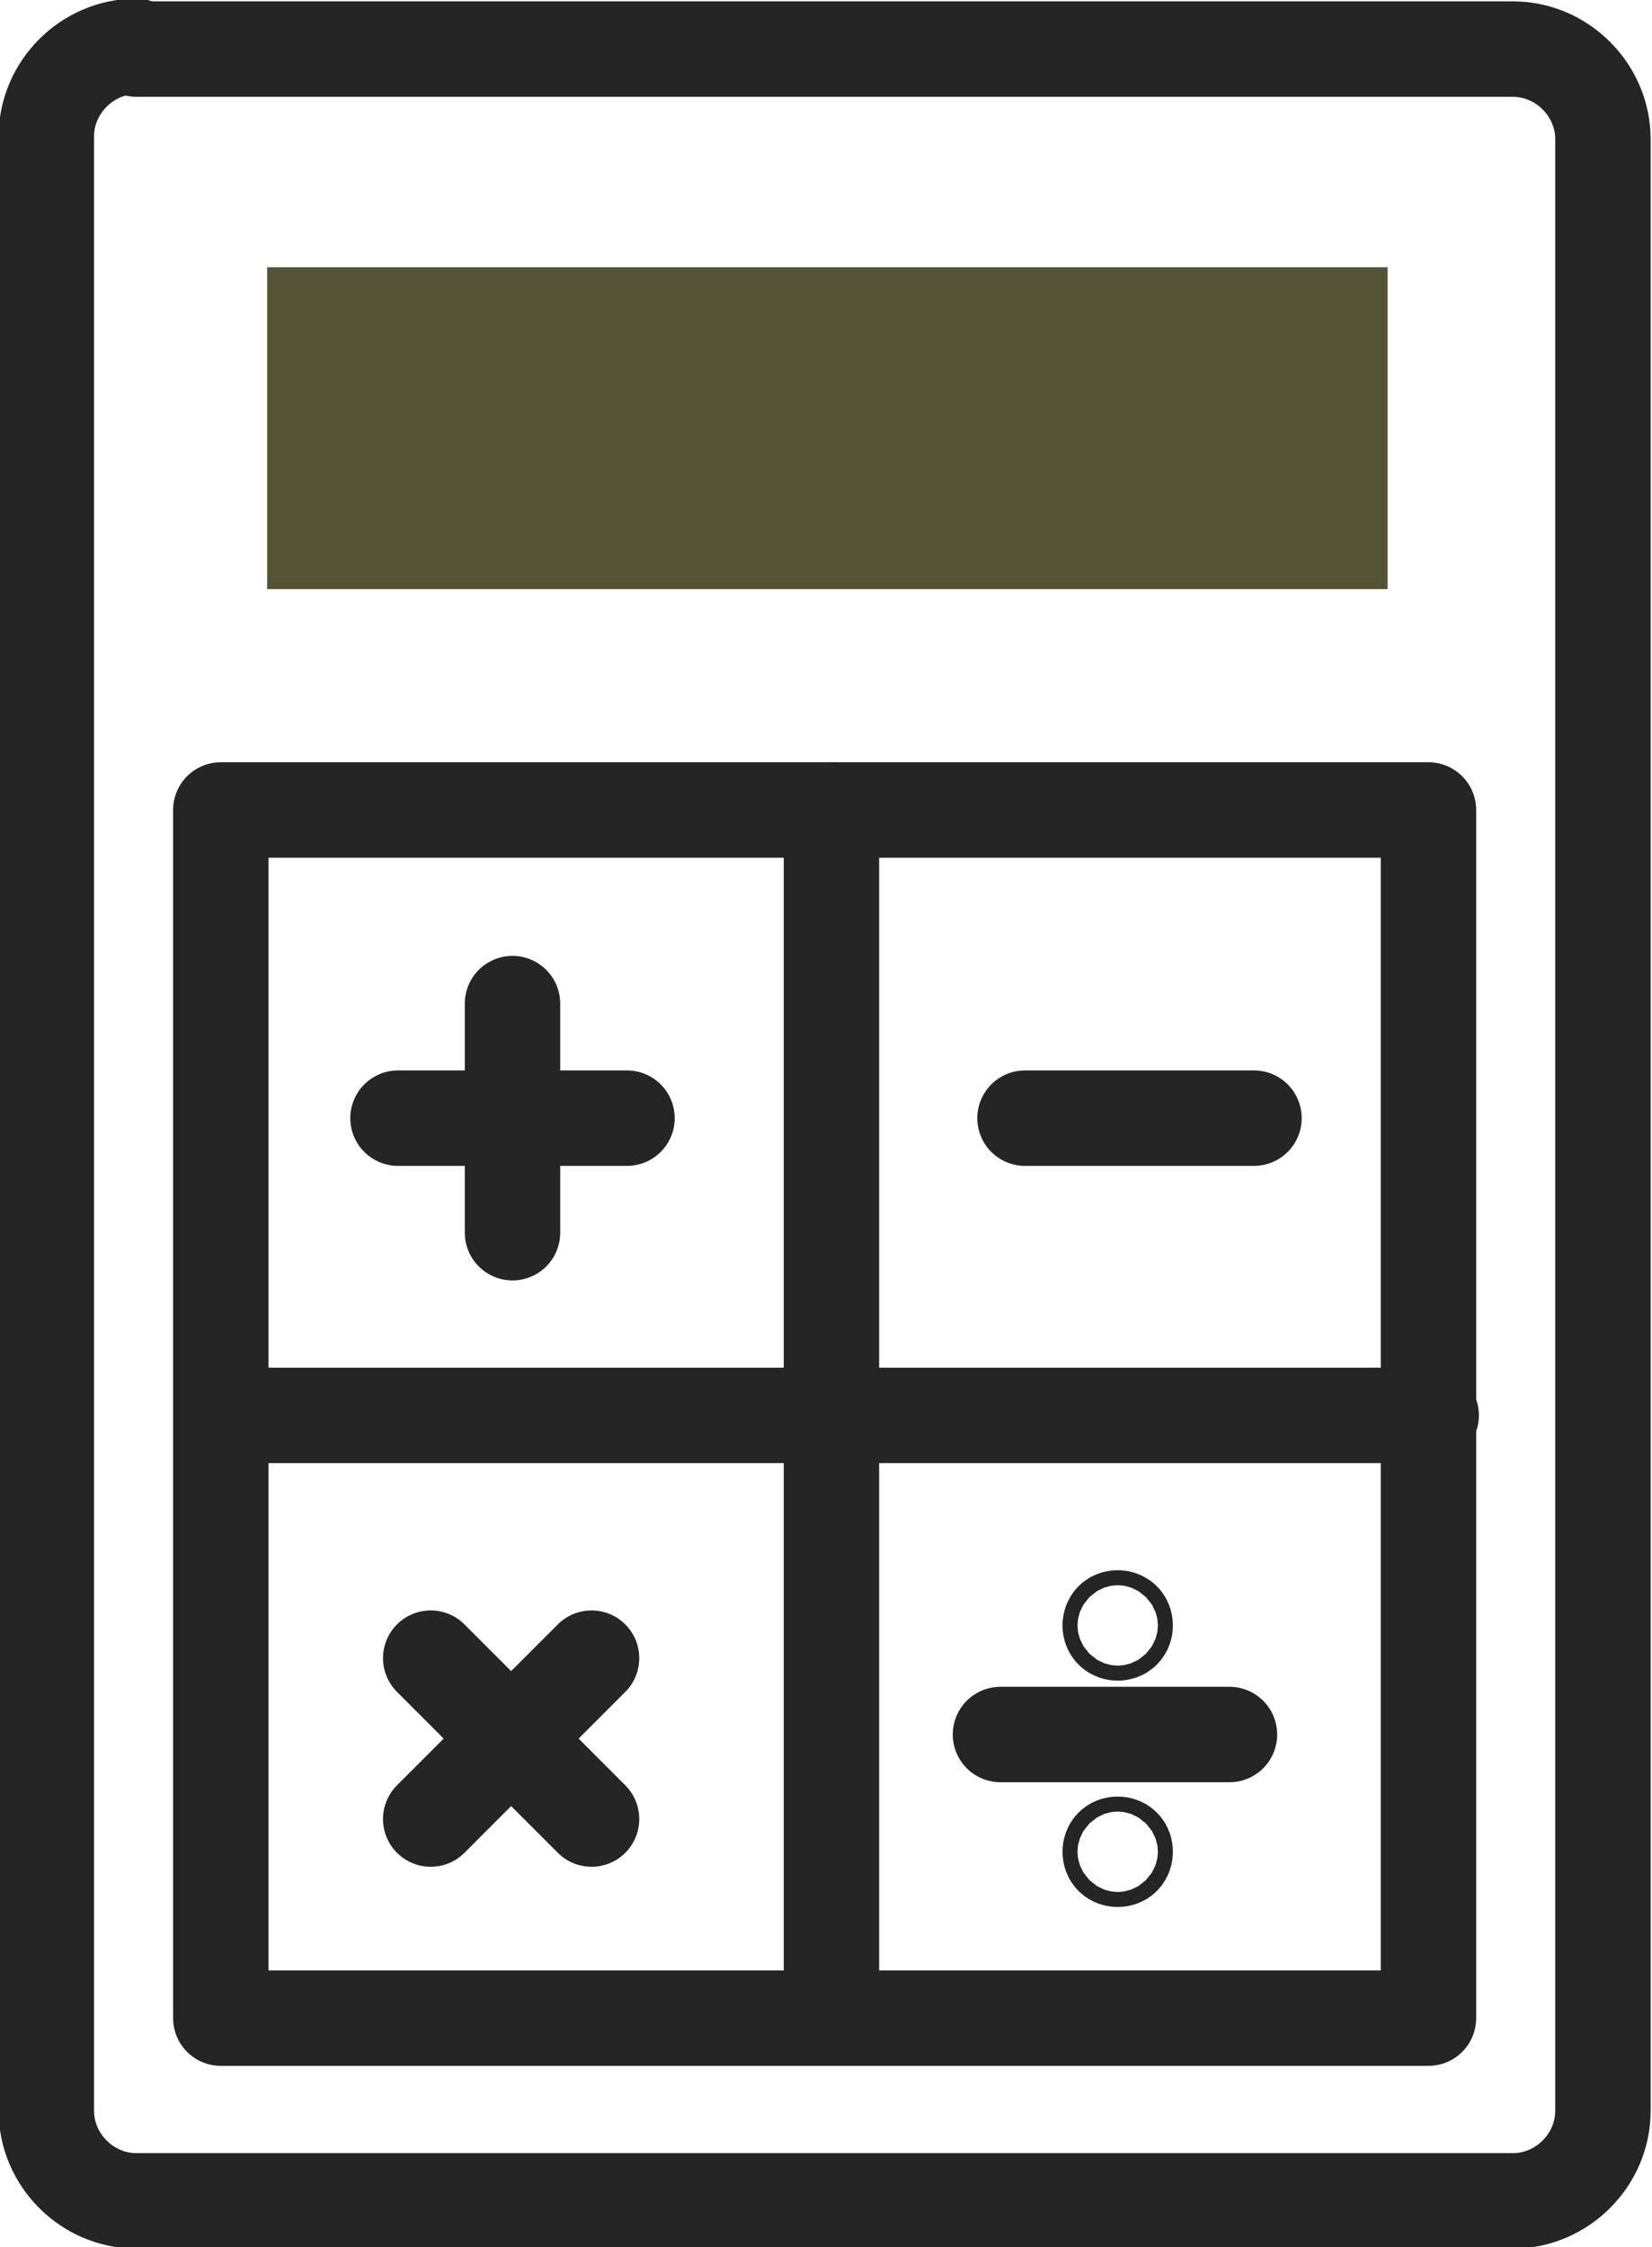
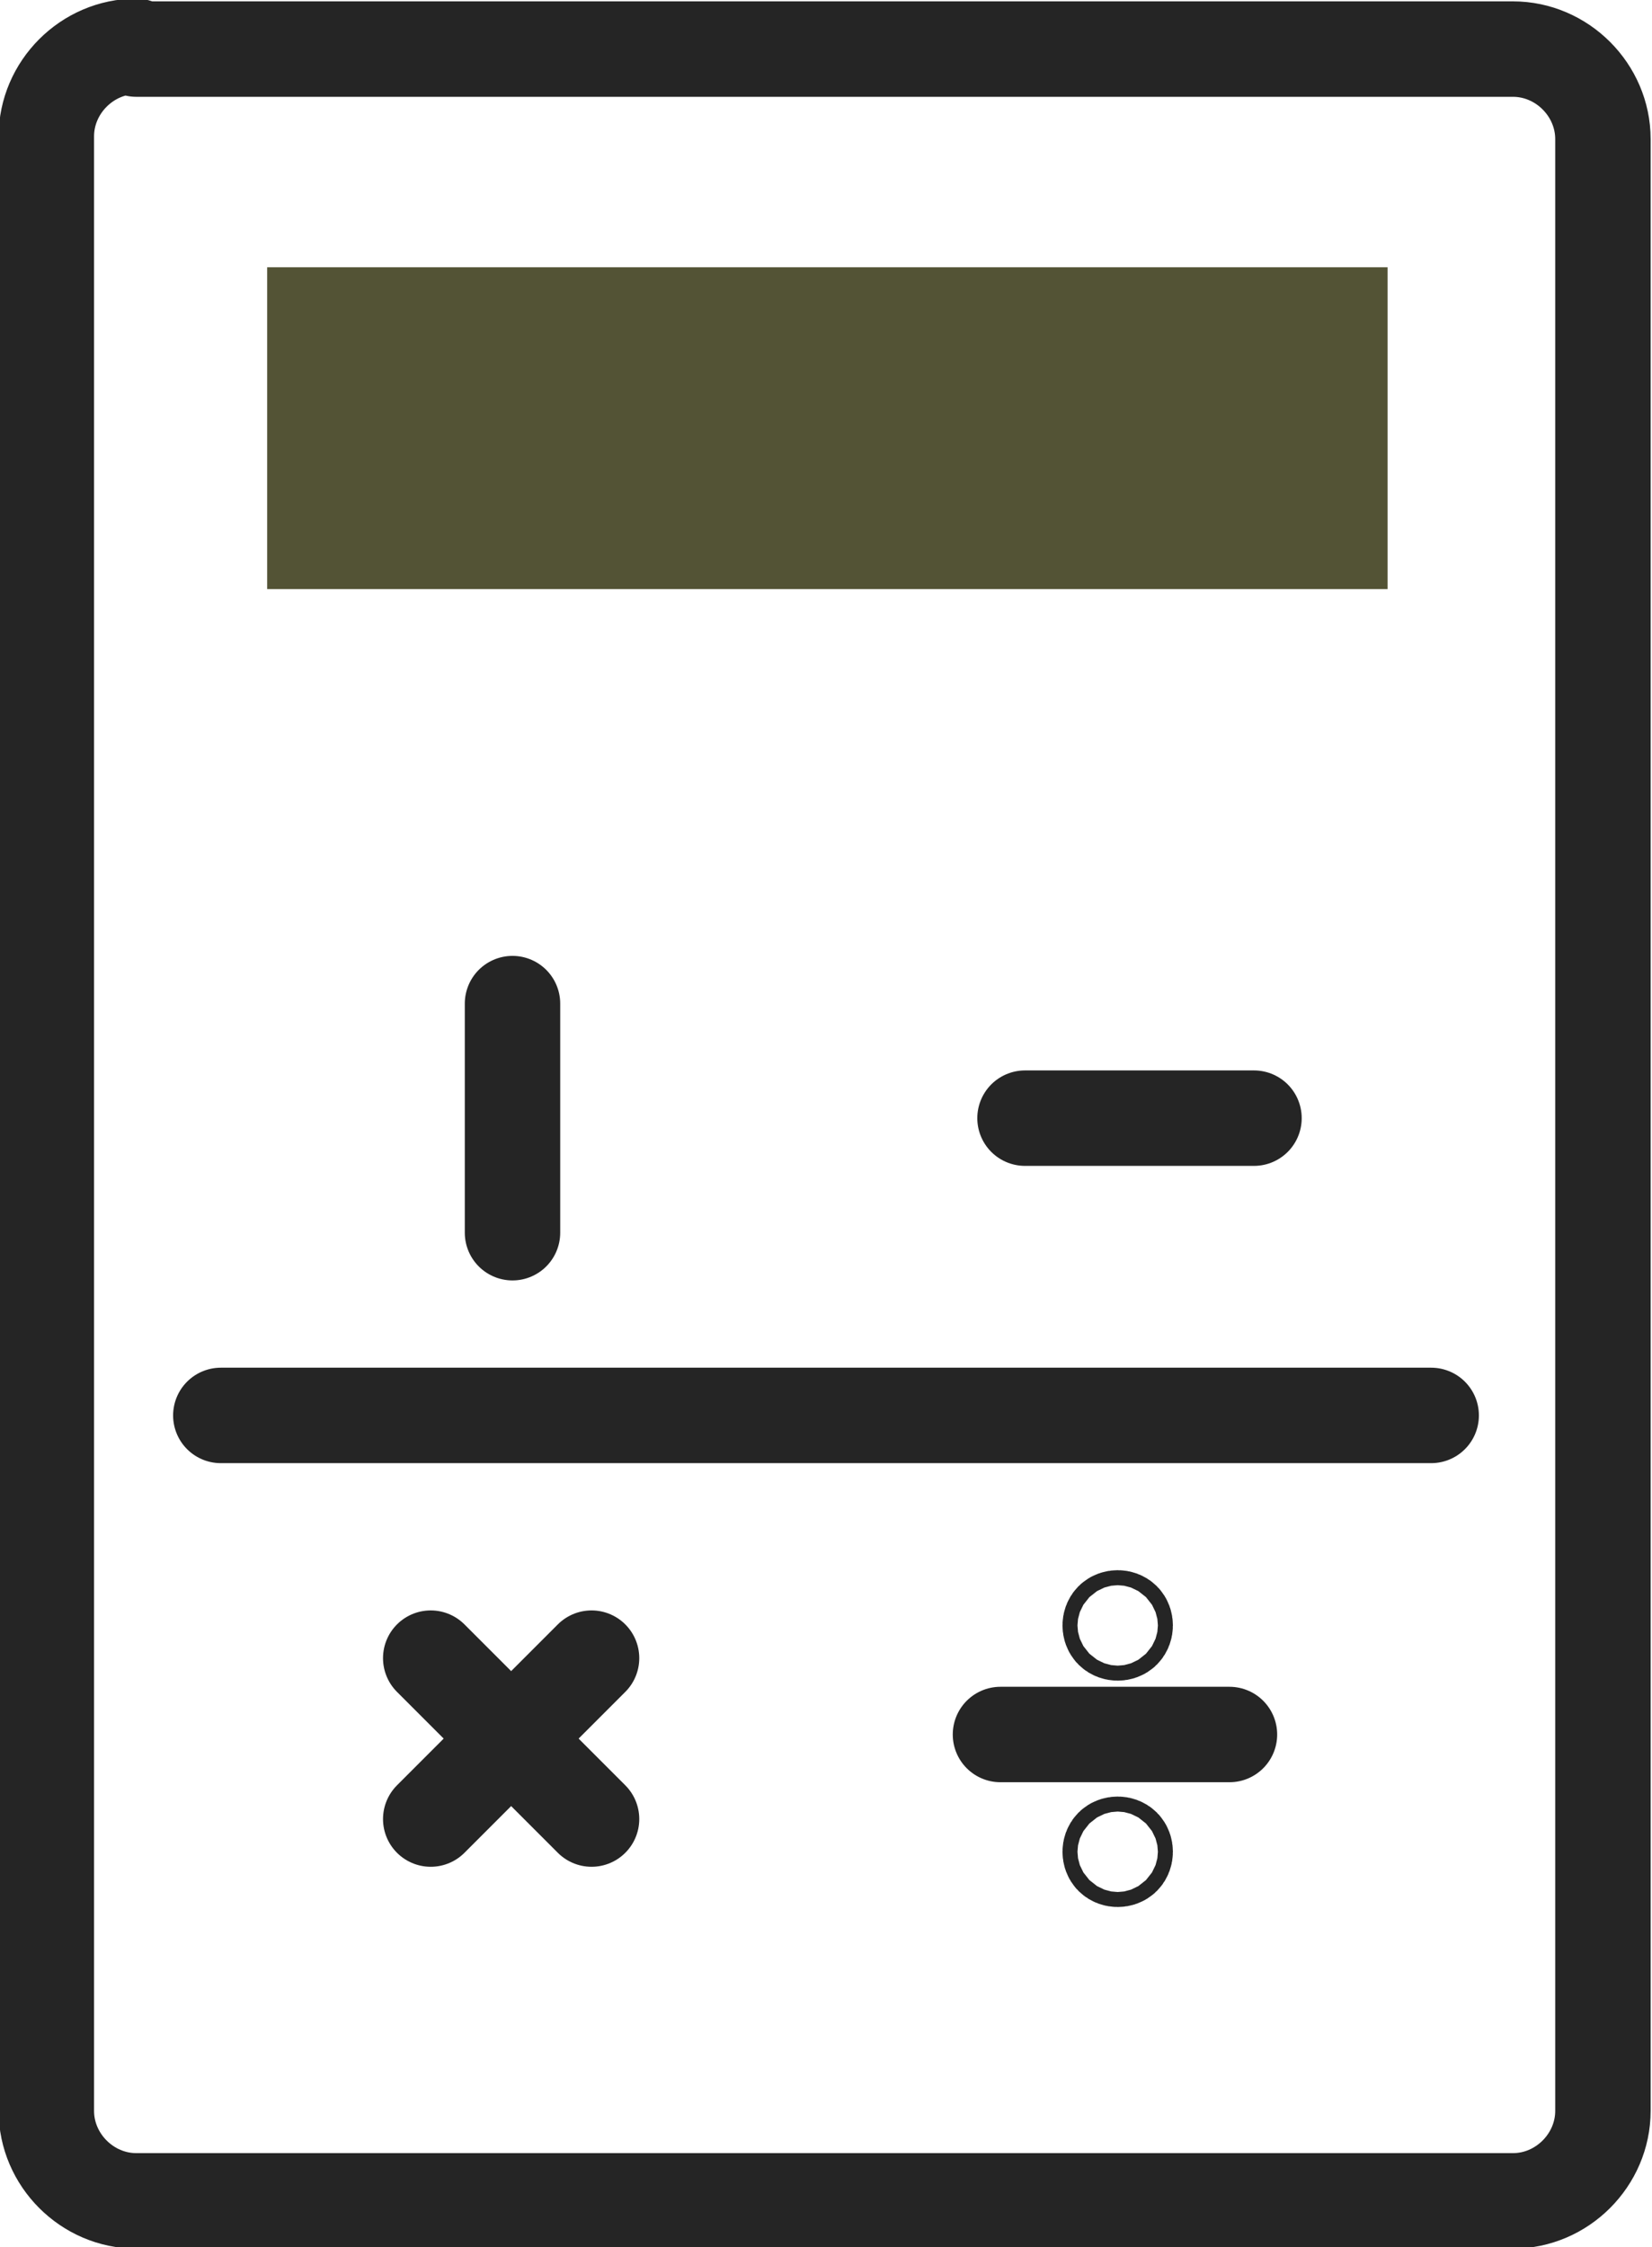
<svg xmlns="http://www.w3.org/2000/svg" id="Layer_1" viewBox="0 0 60.6 82.4">
  <defs>
    <style>      .st0 {        fill: none;        stroke: #252525;        stroke-linecap: round;        stroke-linejoin: round;        stroke-width: 3.5px;      }      .st1 {        fill: #535335;      }    </style>
  </defs>
  <path class="st0" d="M5,1.8h50.5c1.8,0,3.3,1.5,3.3,3.3v72.3c0,1.8-1.5,3.3-3.3,3.3H5c-1.8,0-3.3-1.5-3.3-3.3V5c0-1.8,1.5-3.3,3.3-3.3Z" />
  <rect class="st1" x="9.8" y="9.8" width="41.1" height="11.8" />
  <g>
-     <rect class="st0" x="8.1" y="29.7" width="44.3" height="44.3" />
    <line class="st0" x1="37.6" y1="41" x2="46" y2="41" />
-     <line class="st0" x1="14.6" y1="41" x2="23" y2="41" />
    <line class="st0" x1="18.8" y1="36.8" x2="18.8" y2="45.2" />
    <line class="st0" x1="15.8" y1="60.8" x2="21.7" y2="66.7" />
    <line class="st0" x1="21.7" y1="60.8" x2="15.8" y2="66.7" />
    <line class="st0" x1="36.7" y1="63.6" x2="45.1" y2="63.6" />
-     <path class="st0" d="M41.2,59.8c-.1.1-.3.1-.4,0s-.1-.3,0-.4.3-.1.4,0h0c.1.1.1.3,0,.4Z" />
+     <path class="st0" d="M41.2,59.8c-.1.1-.3.1-.4,0s-.1-.3,0-.4.3-.1.4,0c.1.1.1.3,0,.4Z" />
    <path class="st0" d="M41.2,68.1c-.1.1-.3.1-.4,0s-.1-.3,0-.4.3-.1.4,0h0c.1.1.1.3,0,.4Z" />
    <line class="st0" x1="8.1" y1="51.9" x2="52.5" y2="51.9" />
-     <line class="st0" x1="30.5" y1="29.7" x2="30.5" y2="74" />
  </g>
</svg>